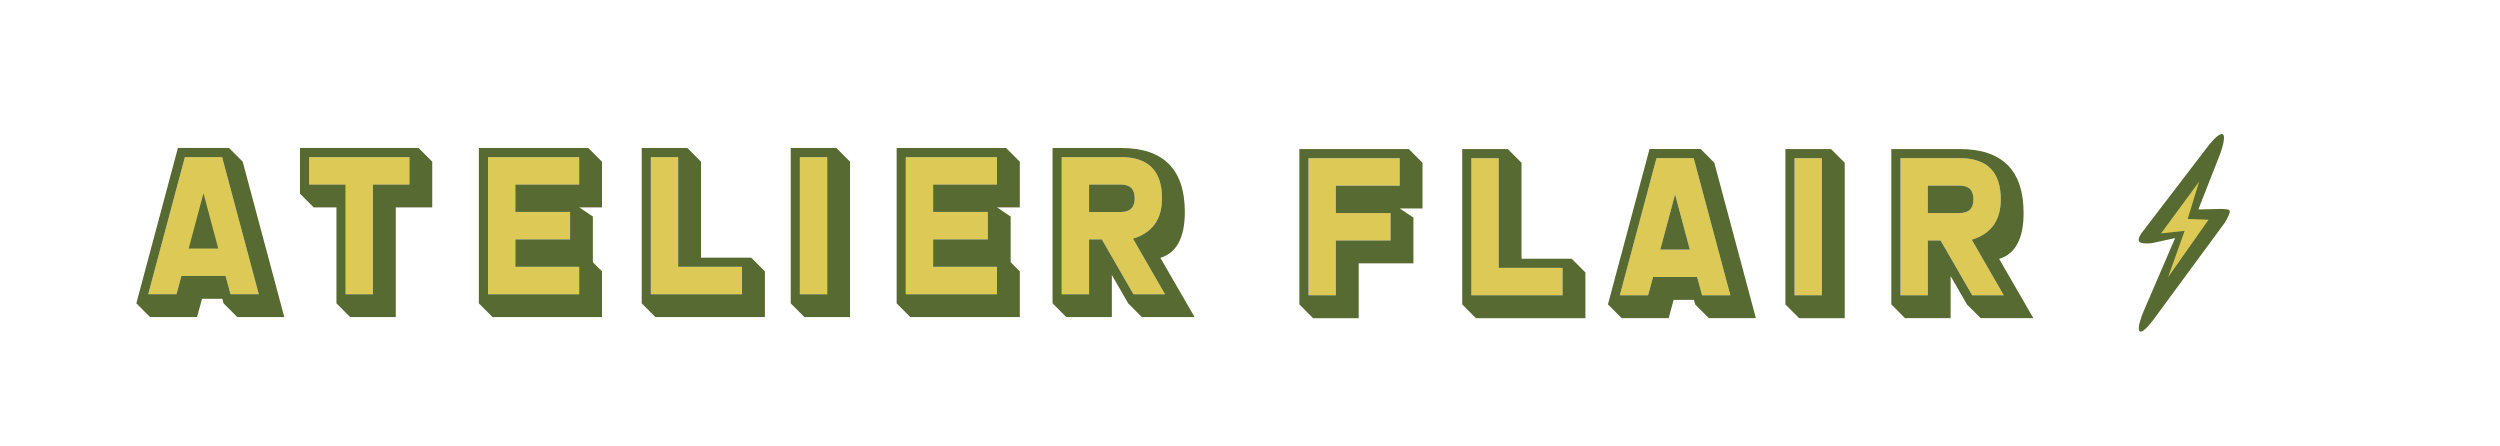
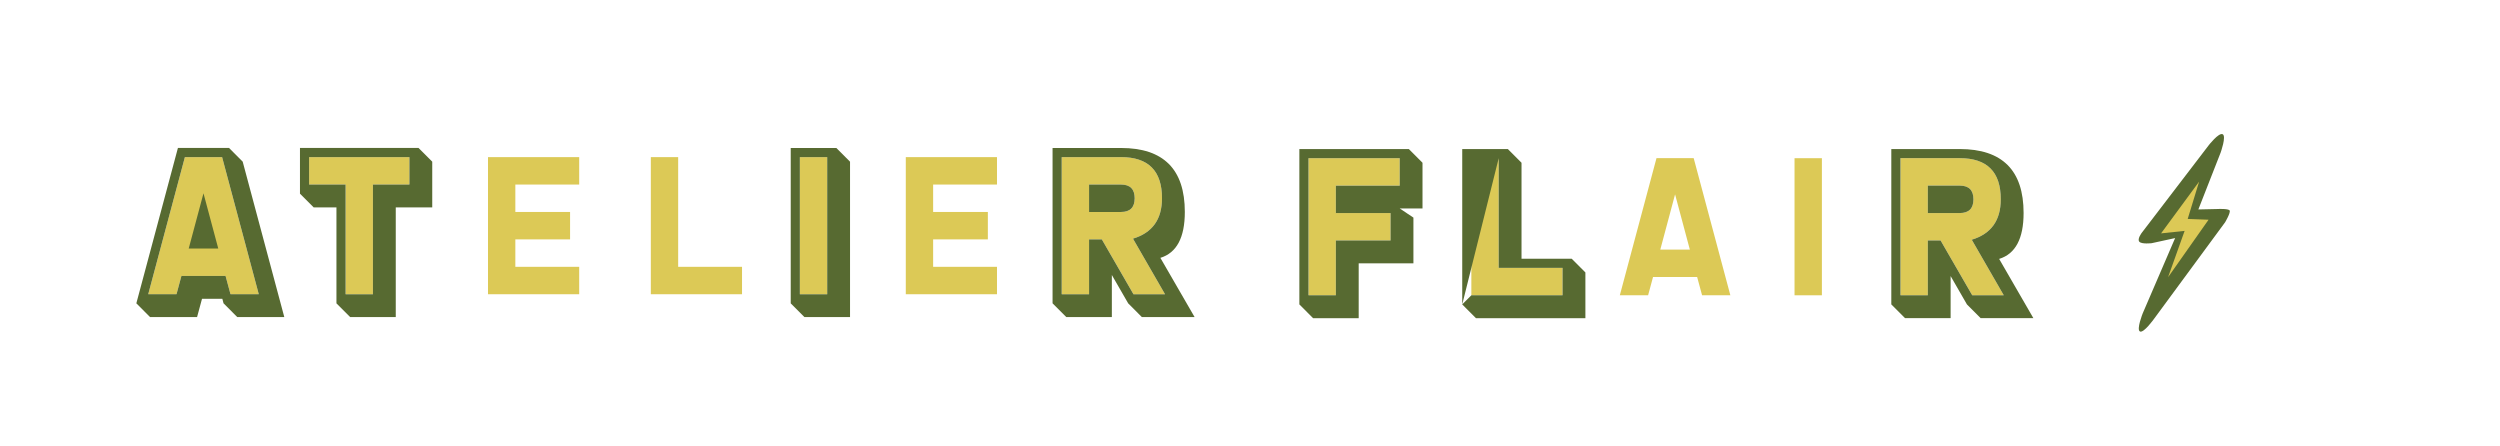
<svg xmlns="http://www.w3.org/2000/svg" version="1.2" preserveAspectRatio="xMidYMid meet" height="130" viewBox="0 0 546 97.5" zoomAndPan="magnify" width="728">
  <g id="30b013b1ef">
    <path d="M 180.664 64.262 L 180.664 34.316 L 174.688 34.316 L 174.688 64.262 Z M 180.664 64.262" style="stroke:none;fill-rule:nonzero;fill:#dcc956;fill-opacity:1;" />
    <path d="M 203.797 58.266 L 203.797 52.281 L 215.746 52.281 L 215.746 46.293 L 203.797 46.293 L 203.797 40.305 L 217.742 40.305 L 217.742 34.316 L 197.824 34.316 L 197.824 64.262 L 217.742 64.262 L 217.742 58.273 L 203.797 58.273 Z M 203.797 58.266" style="stroke:none;fill-rule:nonzero;fill:#dcc956;fill-opacity:1;" />
    <path d="M 231.875 34.316 L 231.875 64.262 L 237.852 64.262 L 237.852 52.285 L 240.641 52.285 L 247.547 64.262 L 254.441 64.262 L 247.445 52.121 C 251.672 50.848 253.781 47.898 253.781 43.297 C 253.781 37.309 250.793 34.312 244.816 34.312 L 231.871 34.312 Z M 237.852 40.305 L 244.824 40.305 C 246.816 40.305 247.812 41.305 247.812 43.301 C 247.812 45.297 246.816 46.297 244.824 46.297 L 237.852 46.297 Z M 237.852 40.305" style="stroke:none;fill-rule:nonzero;fill:#dcc956;fill-opacity:1;" />
    <path d="M 142.141 34.316 L 142.141 64.262 L 162.059 64.262 L 162.059 58.273 L 148.113 58.273 L 148.113 34.316 Z M 142.141 34.316" style="stroke:none;fill-rule:nonzero;fill:#dcc956;fill-opacity:1;" />
    <path d="M 112.551 58.266 L 112.551 52.281 L 124.504 52.281 L 124.504 46.293 L 112.551 46.293 L 112.551 40.305 L 126.496 40.305 L 126.496 34.316 L 106.578 34.316 L 106.578 64.262 L 126.496 64.262 L 126.496 58.273 L 112.551 58.273 Z M 112.551 58.266" style="stroke:none;fill-rule:nonzero;fill:#dcc956;fill-opacity:1;" />
    <path d="M 81.449 40.305 L 89.418 40.305 L 89.418 34.316 L 67.508 34.316 L 67.508 40.305 L 75.477 40.305 L 75.477 64.262 L 81.449 64.262 Z M 81.449 40.305" style="stroke:none;fill-rule:nonzero;fill:#dcc956;fill-opacity:1;" />
    <path d="M 49.262 60.266 L 50.336 64.254 L 56.516 64.254 L 48.508 34.312 L 40.379 34.312 L 32.371 64.254 L 38.551 64.254 L 39.625 60.266 L 49.266 60.266 Z M 49.262 60.266" style="stroke:none;fill-rule:nonzero;fill:#dcc956;fill-opacity:1;" />
    <path d="M 48.82 66.254 L 48.562 65.254 L 44.121 65.254 L 43.043 69.242 L 32.766 69.242 L 29.777 66.246 L 38.859 32.309 L 50.016 32.309 L 53.004 35.305 L 62.09 69.242 L 51.812 69.242 L 48.82 66.246 Z M 49.262 60.266 L 50.336 64.254 L 56.516 64.254 L 48.508 34.312 L 40.379 34.312 L 32.371 64.254 L 38.551 64.254 L 39.625 60.266 L 49.266 60.266 Z M 47.668 54.277 L 41.215 54.277 L 44.441 42.219 Z M 47.668 54.277" style="stroke:none;fill-rule:nonzero;fill:#576a31;fill-opacity:1;" />
    <path d="M 65.512 42.297 L 65.512 32.312 L 91.41 32.312 L 94.402 35.309 L 94.402 45.293 L 86.434 45.293 L 86.434 69.25 L 76.473 69.25 L 73.48 66.254 L 73.48 45.293 L 68.504 45.293 Z M 81.449 40.305 L 89.418 40.305 L 89.418 34.316 L 67.508 34.316 L 67.508 40.305 L 75.477 40.305 L 75.477 64.262 L 81.449 64.262 Z M 81.449 40.305" style="stroke:none;fill-rule:nonzero;fill:#576a31;fill-opacity:1;" />
-     <path d="M 126.496 45.293 L 129.484 47.289 L 129.484 57.273 L 131.48 59.273 L 131.48 69.254 L 107.574 69.254 L 104.582 66.258 L 104.582 32.32 L 128.488 32.32 L 131.48 35.316 L 131.48 45.297 L 126.5 45.297 Z M 112.551 58.266 L 112.551 52.281 L 124.504 52.281 L 124.504 46.293 L 112.551 46.293 L 112.551 40.305 L 126.496 40.305 L 126.496 34.316 L 106.578 34.316 L 106.578 64.262 L 126.496 64.262 L 126.496 58.273 L 112.551 58.273 Z M 112.551 58.266" style="stroke:none;fill-rule:nonzero;fill:#576a31;fill-opacity:1;" />
-     <path d="M 140.152 66.254 L 140.152 32.32 L 150.113 32.32 L 153.105 35.316 L 153.105 56.273 L 164.062 56.273 L 167.055 59.273 L 167.055 69.254 L 143.148 69.254 L 140.156 66.258 Z M 142.141 34.316 L 142.141 64.262 L 162.059 64.262 L 162.059 58.273 L 148.113 58.273 L 148.113 34.316 Z M 142.141 34.316" style="stroke:none;fill-rule:nonzero;fill:#576a31;fill-opacity:1;" />
    <path d="M 172.695 66.254 L 172.695 32.32 L 182.656 32.32 L 185.648 35.316 L 185.648 69.254 L 175.688 69.254 L 172.695 66.258 Z M 180.664 64.262 L 180.664 34.316 L 174.688 34.316 L 174.688 64.262 Z M 180.664 64.262" style="stroke:none;fill-rule:nonzero;fill:#576a31;fill-opacity:1;" />
-     <path d="M 217.742 45.293 L 220.73 47.289 L 220.73 57.273 L 222.727 59.273 L 222.727 69.254 L 198.82 69.254 L 195.828 66.258 L 195.828 32.32 L 219.734 32.32 L 222.727 35.316 L 222.727 45.297 L 217.746 45.297 Z M 203.797 58.266 L 203.797 52.281 L 215.746 52.281 L 215.746 46.293 L 203.797 46.293 L 203.797 40.305 L 217.742 40.305 L 217.742 34.316 L 197.824 34.316 L 197.824 64.262 L 217.742 64.262 L 217.742 58.273 L 203.797 58.273 Z M 203.797 58.266" style="stroke:none;fill-rule:nonzero;fill:#576a31;fill-opacity:1;" />
    <path d="M 255.281 35.812 C 257.605 38.145 258.766 41.637 258.766 46.293 C 258.766 51.879 256.988 55.219 253.426 56.316 L 260.902 69.25 L 249.383 69.25 L 246.395 66.254 L 242.828 60.062 L 242.828 69.242 L 232.867 69.242 L 229.879 66.246 L 229.879 32.32 L 244.816 32.32 C 249.465 32.32 252.949 33.48 255.273 35.812 Z M 231.875 34.316 L 231.875 64.262 L 237.852 64.262 L 237.852 52.285 L 240.641 52.285 L 247.547 64.262 L 254.441 64.262 L 247.445 52.121 C 251.672 50.848 253.781 47.898 253.781 43.297 C 253.781 37.309 250.793 34.312 244.816 34.312 L 231.871 34.312 Z M 237.852 40.305 L 244.824 40.305 C 246.816 40.305 247.812 41.305 247.812 43.301 C 247.812 45.297 246.816 46.297 244.824 46.297 L 237.852 46.297 Z M 237.852 40.305" style="stroke:none;fill-rule:nonzero;fill:#576a31;fill-opacity:1;" />
    <path d="M 479.129 46.406 L 483.434 33.07 L 468.832 51.918 L 476.148 51.18 L 469.918 67.738 L 485.566 46.633 L 479.133 46.406 Z M 479.129 46.406" style="stroke:none;fill-rule:nonzero;fill:#576a31;fill-opacity:1;" />
    <path d="M 479.129 46.406 L 485.562 46.633 L 469.914 67.734 L 476.148 51.18 L 468.828 51.914 L 483.426 33.07 Z M 479.129 46.406" style="stroke:none;fill-rule:nonzero;fill:#576a31;fill-opacity:1;" />
    <path d="M 467.371 72.395 C 466.543 72.012 467.969 68.434 467.969 68.434 L 475.047 51.996 L 469.918 53.113 C 469.918 53.113 467.758 53.375 467.23 52.793 C 466.703 52.211 467.77 50.832 467.77 50.832 L 482.375 31.738 C 482.375 31.738 484.555 28.914 485.422 29.312 C 486.293 29.711 484.984 33.336 484.984 33.336 L 480.121 45.742 L 484.344 45.648 C 484.344 45.648 486.723 45.52 486.961 45.984 C 487.199 46.449 485.973 48.531 485.973 48.531 L 470.43 69.652 C 470.43 69.652 468.199 72.785 467.371 72.402 Z M 467.371 72.395" style="stroke:none;fill-rule:nonzero;fill:#576a31;fill-opacity:1;" />
    <path d="M 477.121 50.422 L 473.504 60.547 L 482.348 47.988 L 477.793 47.816 L 480.289 39.664 L 471.977 50.969 L 477.125 50.422 Z M 477.121 50.422" style="stroke:none;fill-rule:nonzero;fill:#dcc956;fill-opacity:1;" />
    <path d="M 305.695 34.551 L 285.773 34.551 L 285.773 64.492 L 291.75 64.492 L 291.75 52.52 L 303.699 52.52 L 303.699 46.531 L 291.75 46.531 L 291.75 40.543 L 305.695 40.543 Z M 305.695 34.551" style="stroke:none;fill-rule:nonzero;fill:#dcc956;fill-opacity:1;" />
    <path d="M 321.344 34.551 L 321.344 64.492 L 341.262 64.492 L 341.262 58.504 L 327.316 58.504 L 327.316 34.551 Z M 321.344 34.551" style="stroke:none;fill-rule:nonzero;fill:#dcc956;fill-opacity:1;" />
    <path d="M 370.656 60.496 L 371.734 64.488 L 377.91 64.488 L 369.902 34.543 L 361.777 34.543 L 353.77 64.488 L 359.945 64.488 L 361.023 60.496 L 370.664 60.496 Z M 369.062 54.512 L 362.609 54.512 L 365.836 42.449 Z M 369.062 54.512" style="stroke:none;fill-rule:nonzero;fill:#dcc956;fill-opacity:1;" />
    <path d="M 397.902 64.492 L 397.902 34.551 L 391.926 34.551 L 391.926 64.492 Z M 397.902 64.492" style="stroke:none;fill-rule:nonzero;fill:#dcc956;fill-opacity:1;" />
    <path d="M 415.062 34.551 L 415.062 64.492 L 421.035 64.492 L 421.035 52.52 L 423.824 52.52 L 430.734 64.492 L 437.625 64.492 L 430.633 52.355 C 434.855 51.078 436.969 48.133 436.969 43.527 C 436.969 37.539 433.977 34.543 428.004 34.543 L 415.055 34.543 Z M 421.035 40.535 L 428.008 40.535 C 430 40.535 431 41.535 431 43.535 C 431 45.531 430 46.531 428.008 46.531 L 421.035 46.531 Z M 421.035 40.535" style="stroke:none;fill-rule:nonzero;fill:#dcc956;fill-opacity:1;" />
    <path d="M 283.781 66.484 L 283.781 32.551 L 307.688 32.551 L 310.676 35.547 L 310.676 45.531 L 305.699 45.531 L 308.691 47.527 L 308.691 57.512 L 296.738 57.512 L 296.738 69.488 L 286.777 69.488 L 283.789 66.492 Z M 305.695 34.551 L 285.773 34.551 L 285.773 64.492 L 291.75 64.492 L 291.75 52.52 L 303.699 52.52 L 303.699 46.531 L 291.75 46.531 L 291.75 40.543 L 305.695 40.543 Z M 305.695 34.551" style="stroke:none;fill-rule:nonzero;fill:#576a31;fill-opacity:1;" />
-     <path d="M 319.352 66.484 L 319.352 32.551 L 329.312 32.551 L 332.301 35.547 L 332.301 56.508 L 343.262 56.508 L 346.25 59.504 L 346.25 69.488 L 322.348 69.488 L 319.355 66.492 Z M 321.344 34.551 L 321.344 64.492 L 341.262 64.492 L 341.262 58.504 L 327.316 58.504 L 327.316 34.551 Z M 321.344 34.551" style="stroke:none;fill-rule:nonzero;fill:#576a31;fill-opacity:1;" />
-     <path d="M 370.219 66.484 L 369.961 65.484 L 365.516 65.484 L 364.441 69.477 L 354.164 69.477 L 351.172 66.48 L 360.258 32.539 L 371.414 32.539 L 374.402 35.535 L 383.484 69.477 L 373.207 69.477 L 370.219 66.48 Z M 370.656 60.496 L 371.734 64.488 L 377.91 64.488 L 369.902 34.543 L 361.777 34.543 L 353.77 64.488 L 359.945 64.488 L 361.023 60.496 L 370.664 60.496 Z M 369.062 54.512 L 362.609 54.512 L 365.836 42.449 Z M 369.062 54.512" style="stroke:none;fill-rule:nonzero;fill:#576a31;fill-opacity:1;" />
-     <path d="M 389.934 66.484 L 389.934 32.551 L 399.895 32.551 L 402.887 35.547 L 402.887 69.488 L 392.926 69.488 L 389.934 66.492 Z M 397.902 64.492 L 397.902 34.551 L 391.926 34.551 L 391.926 64.492 Z M 397.902 64.492" style="stroke:none;fill-rule:nonzero;fill:#576a31;fill-opacity:1;" />
+     <path d="M 319.352 66.484 L 319.352 32.551 L 329.312 32.551 L 332.301 35.547 L 332.301 56.508 L 343.262 56.508 L 346.25 59.504 L 346.25 69.488 L 322.348 69.488 L 319.355 66.492 Z L 321.344 64.492 L 341.262 64.492 L 341.262 58.504 L 327.316 58.504 L 327.316 34.551 Z M 321.344 34.551" style="stroke:none;fill-rule:nonzero;fill:#576a31;fill-opacity:1;" />
    <path d="M 438.465 36.043 C 440.793 38.375 441.953 41.867 441.953 46.523 C 441.953 52.113 440.172 55.453 436.613 56.547 L 444.086 69.48 L 432.57 69.48 L 429.578 66.484 L 426.016 60.293 L 426.016 69.477 L 416.051 69.477 L 413.062 66.48 L 413.062 32.551 L 428.004 32.551 C 432.648 32.551 436.133 33.715 438.461 36.043 Z M 415.062 34.551 L 415.062 64.492 L 421.035 64.492 L 421.035 52.52 L 423.824 52.52 L 430.734 64.492 L 437.625 64.492 L 430.633 52.355 C 434.855 51.078 436.969 48.133 436.969 43.527 C 436.969 37.539 433.977 34.543 428.004 34.543 L 415.055 34.543 Z M 421.035 40.535 L 428.008 40.535 C 430 40.535 431 41.535 431 43.535 C 431 45.531 430 46.531 428.008 46.531 L 421.035 46.531 Z M 421.035 40.535" style="stroke:none;fill-rule:nonzero;fill:#576a31;fill-opacity:1;" />
  </g>
</svg>